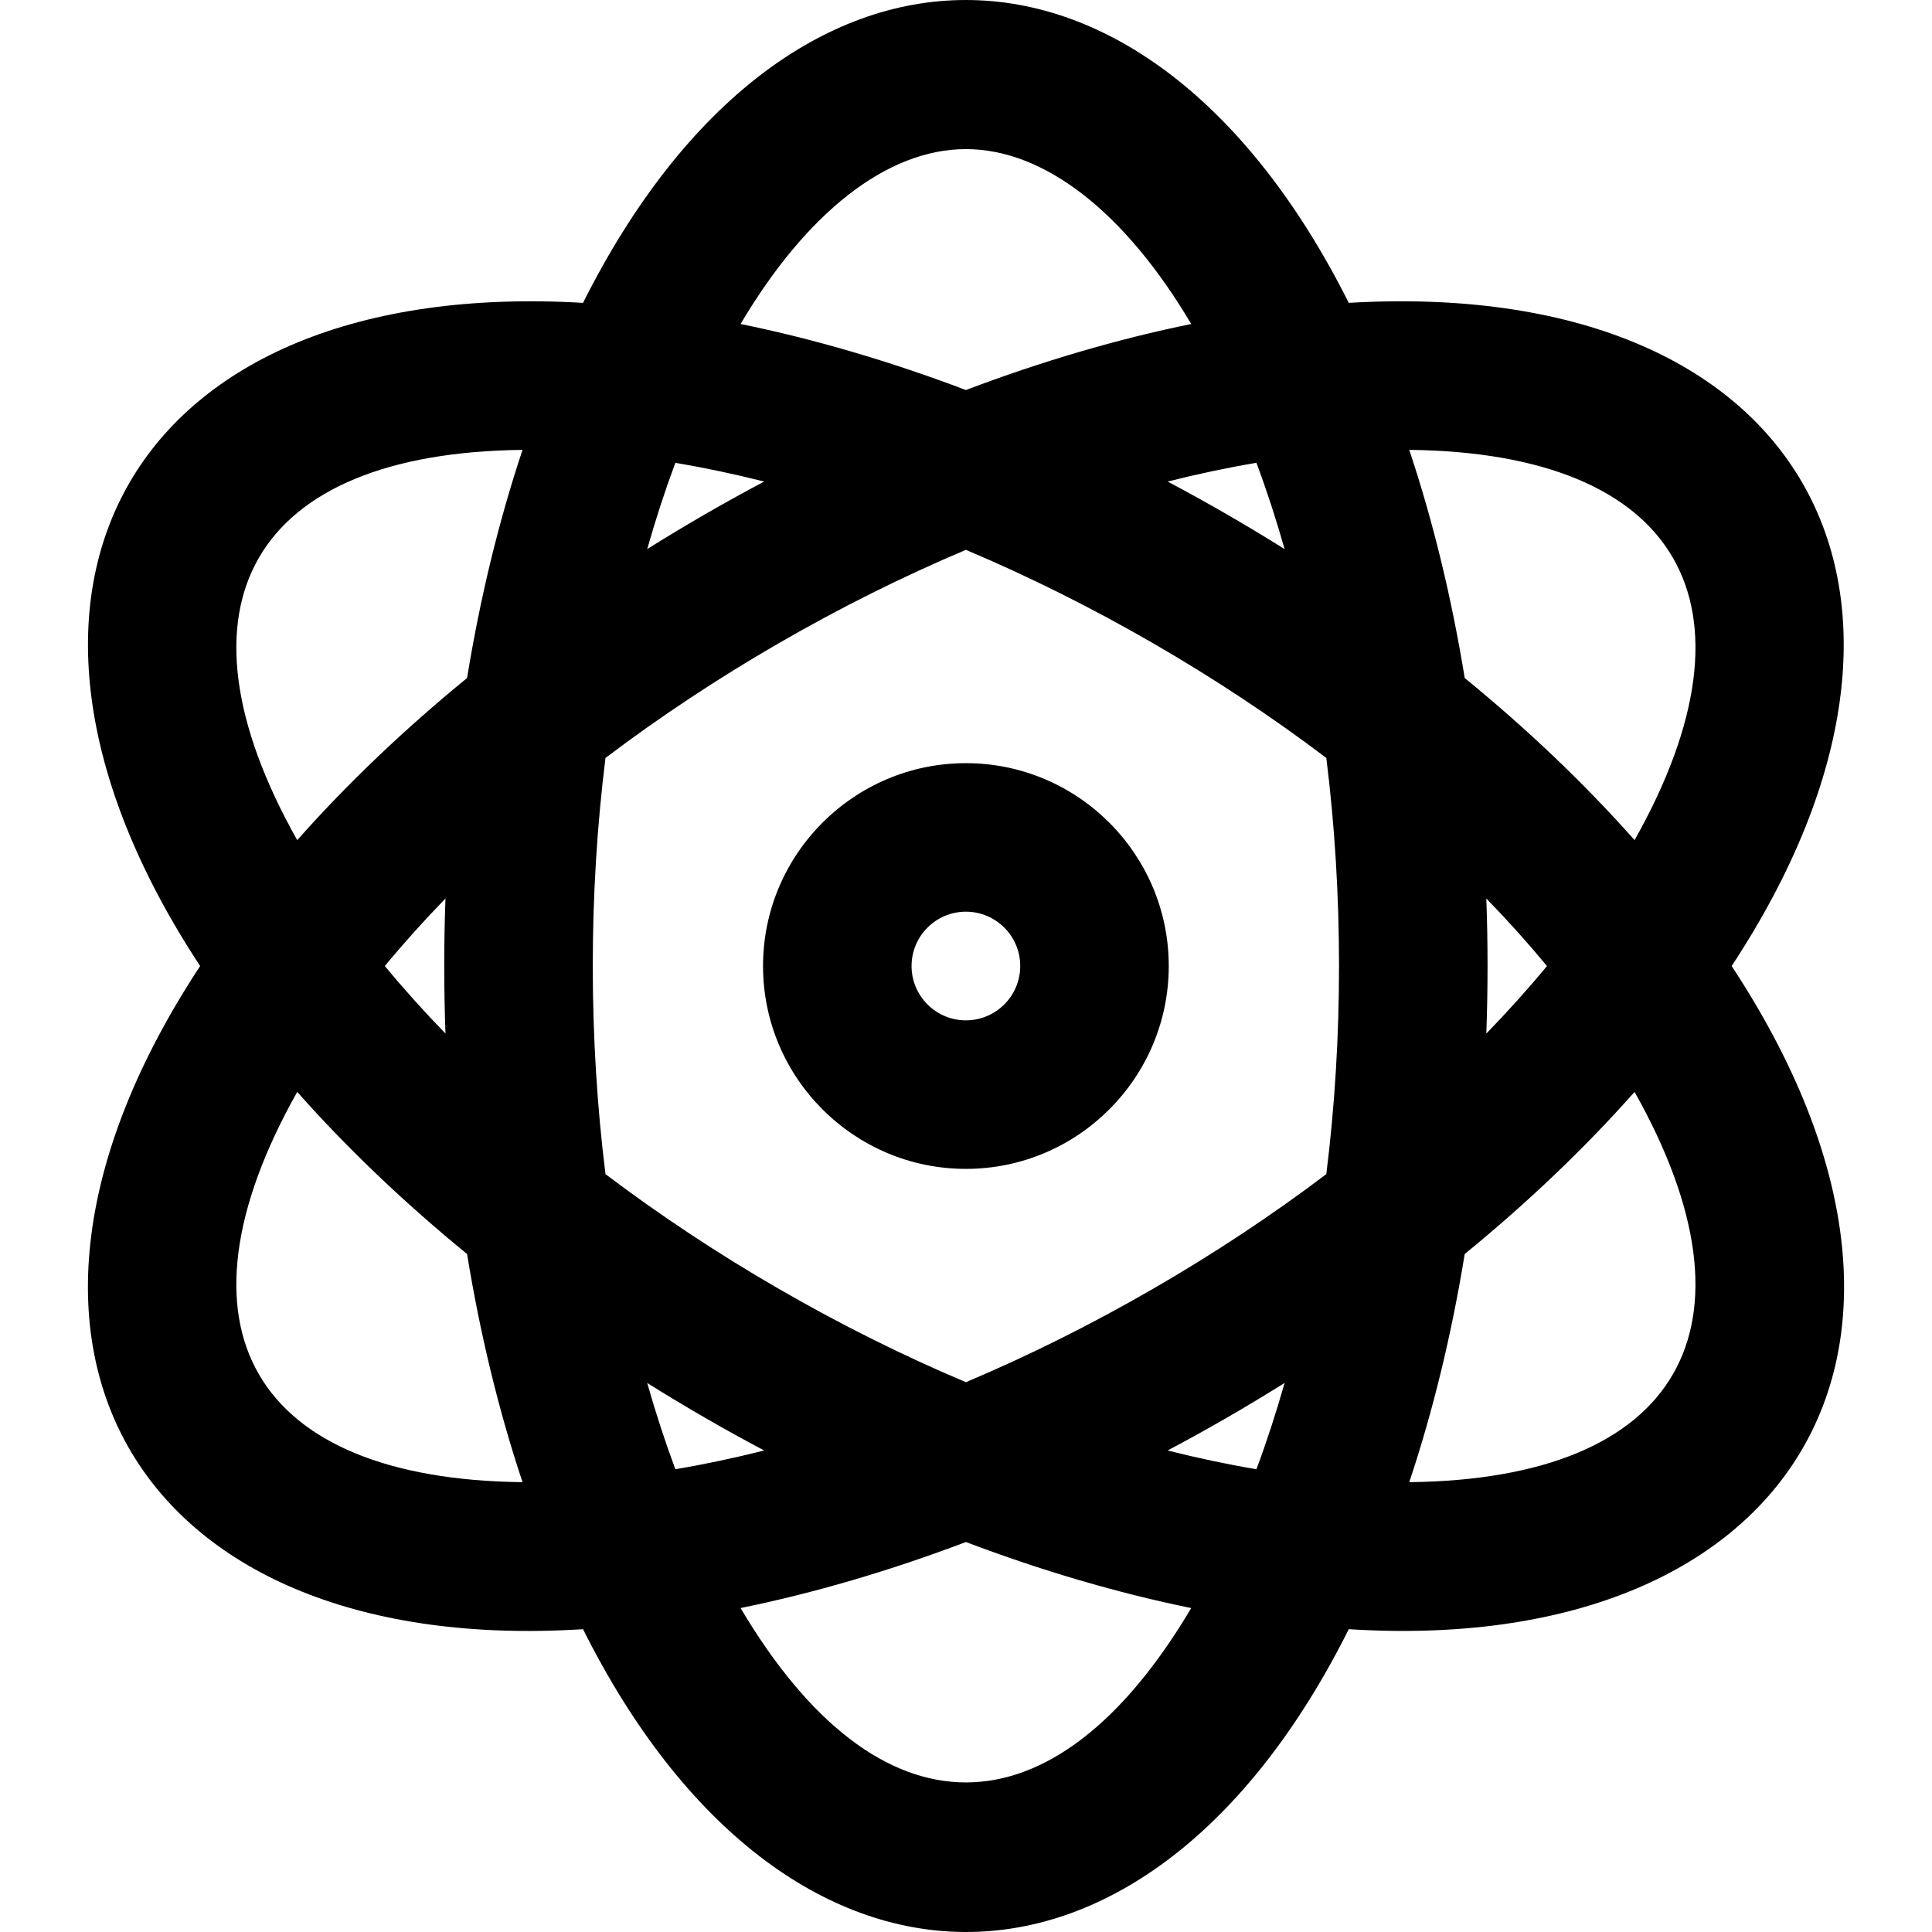
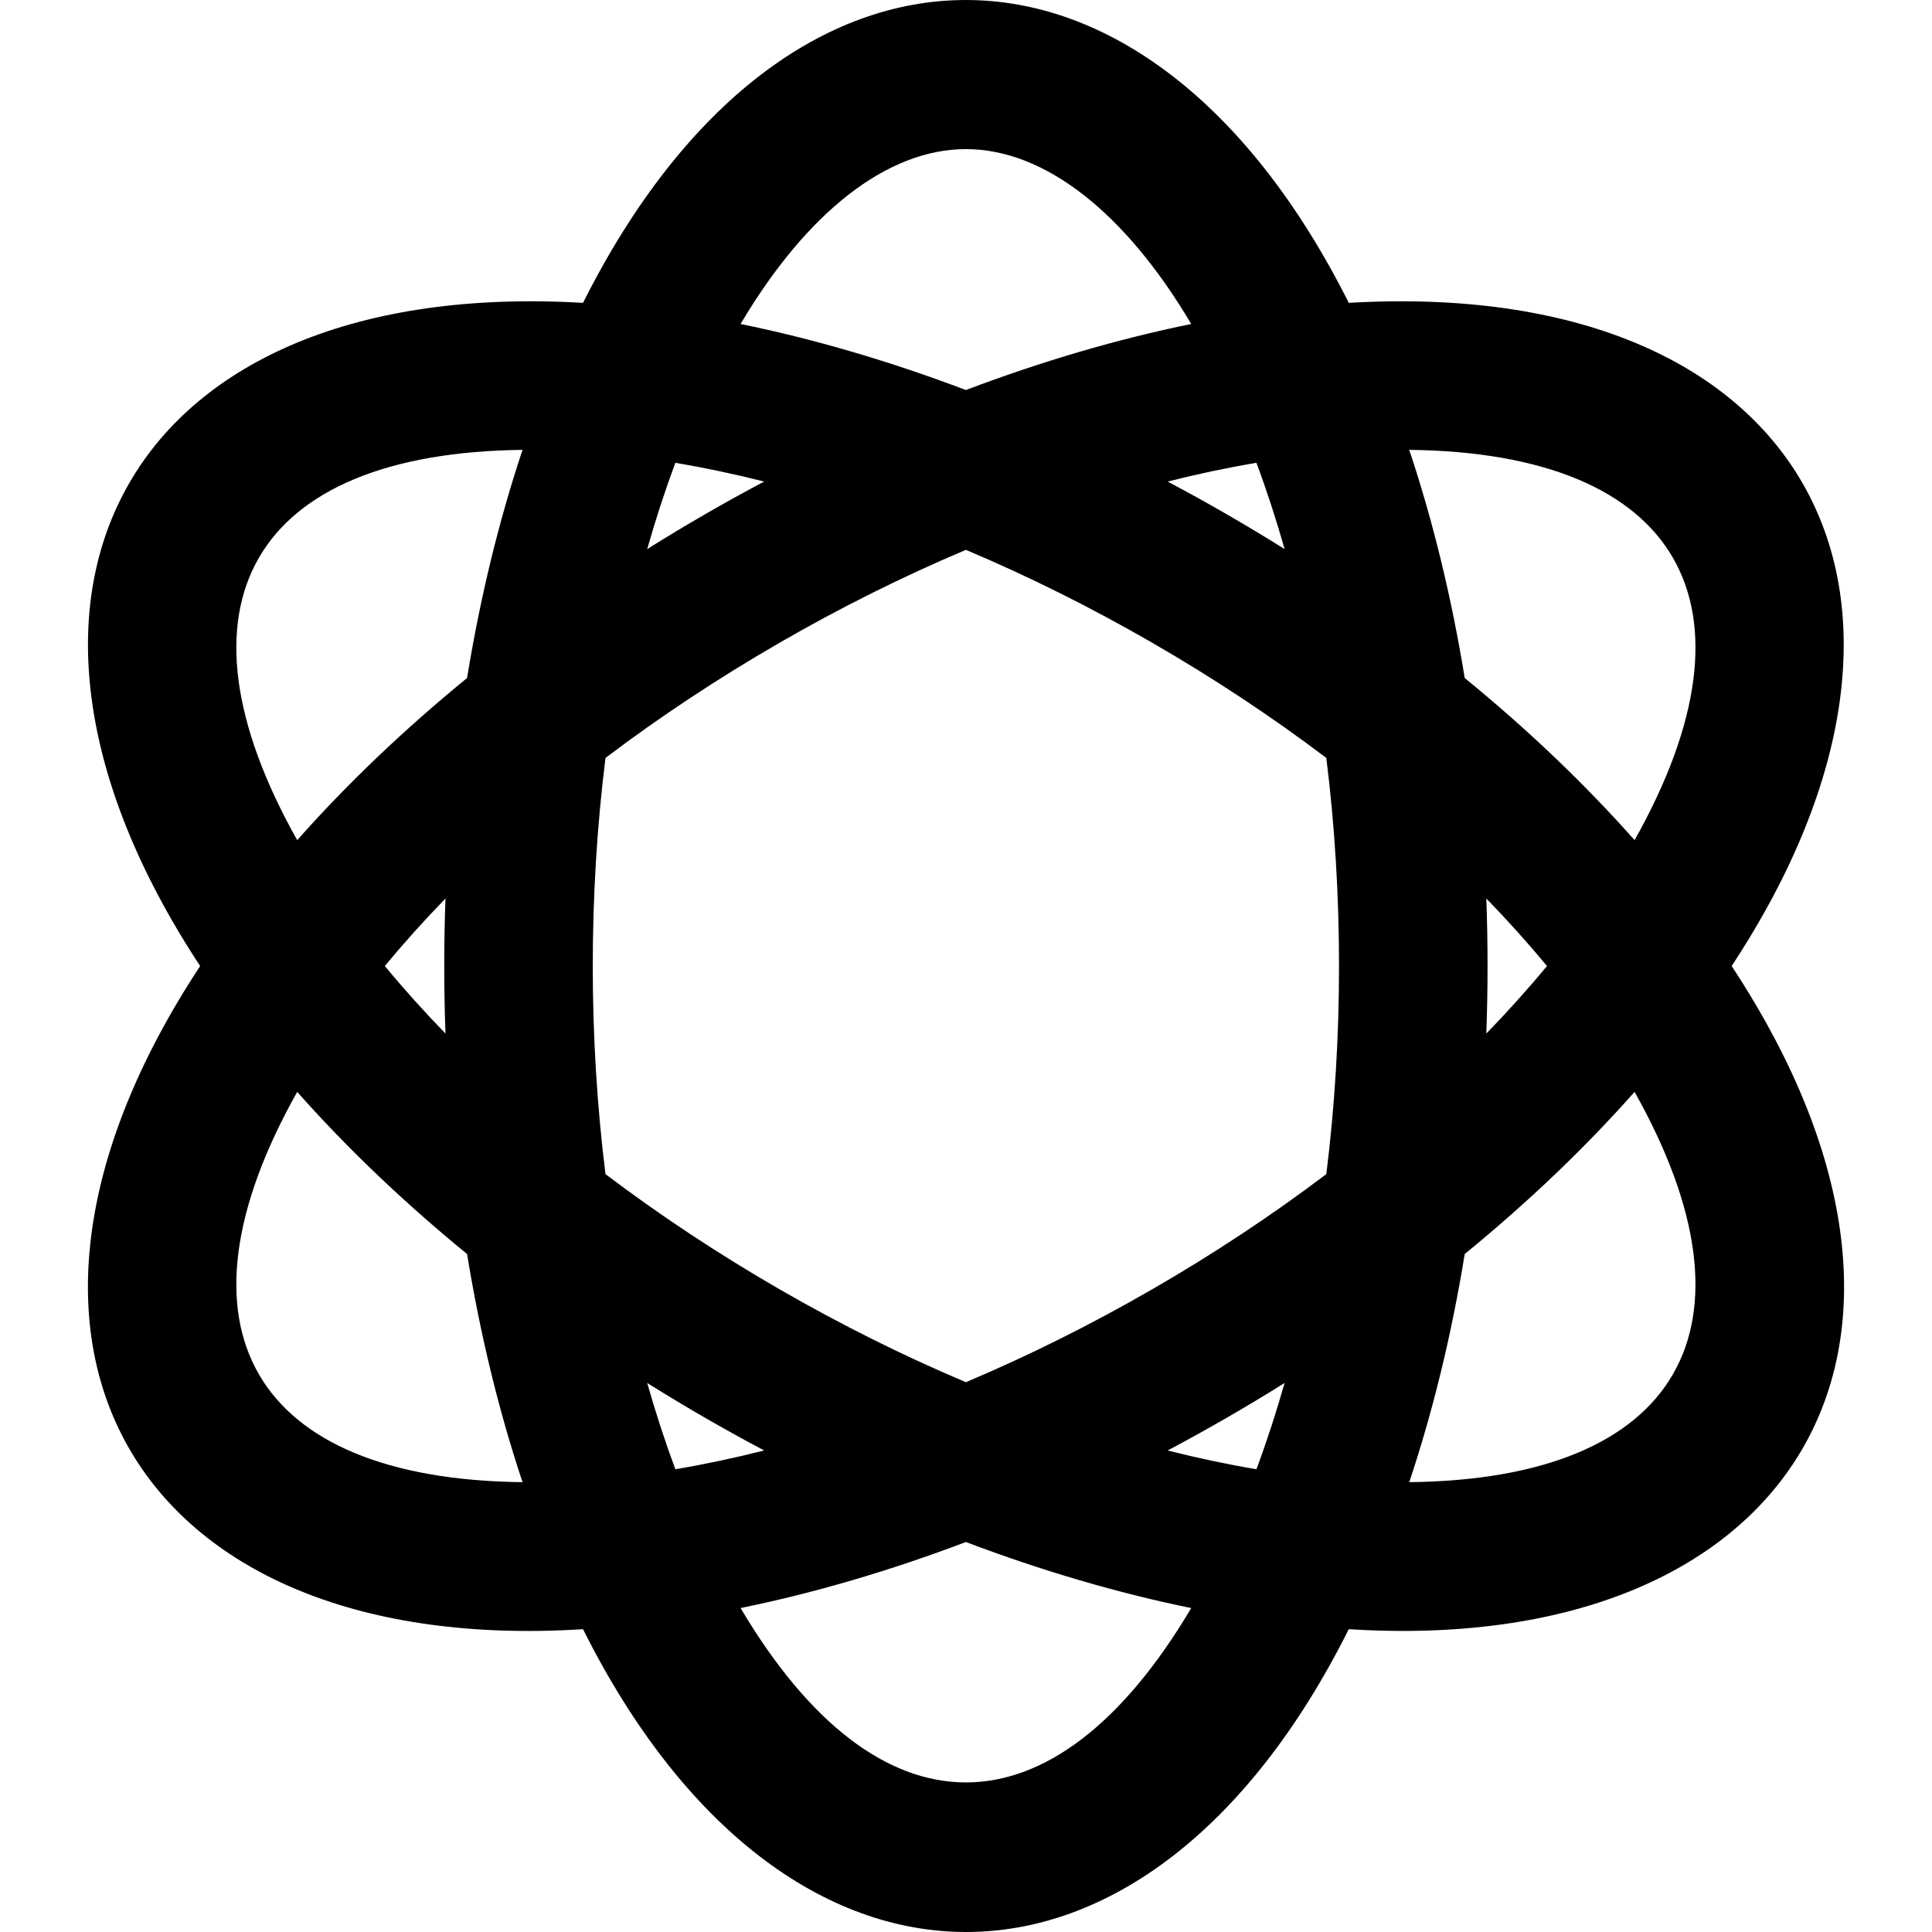
<svg xmlns="http://www.w3.org/2000/svg" version="1.1" id="Layer_1" x="0px" y="0px" viewBox="0 0 512 512" style="enable-background:new 0 0 512 512;" xml:space="preserve">
  <g>
    <g>
      <path d="M458.957,256.083c-0.017-0.025-0.035-0.051-0.052-0.077c0.017-0.026,0.035-0.051,0.052-0.077    c65.528-99.595,18.361-182.66-101.425-175.673c-0.031,0.001-0.063,0.004-0.093,0.007c-0.014-0.028-0.028-0.056-0.041-0.084    c-53.615-106.8-149.13-107.006-202.85,0c-0.014,0.028-0.028,0.056-0.041,0.084c-0.03-0.001-0.062-0.004-0.093-0.007    c-119.283-6.968-167.24,75.64-101.425,175.673c0.017,0.026,0.035,0.051,0.052,0.077c-0.017,0.026-0.035,0.051-0.052,0.077    c-66.89,101.666-15.501,183.105,101.518,175.667c53.276,106.552,149.207,107.447,202.931,0    C473.123,439.071,526.546,358.809,458.957,256.083z M78.767,289.367c13.172,14.872,28.299,29.301,45.012,42.962    c3.474,21.304,8.406,41.619,14.7,60.461C66.955,392.002,43.61,351.841,78.767,289.367z M118.055,273.901    c-5.719-5.888-11.087-11.864-16.071-17.895c4.986-6.032,10.352-12.005,16.071-17.895    C117.622,250.114,117.622,261.882,118.055,273.901z M123.778,179.683c-16.713,13.661-31.84,28.09-45.012,42.962    c-35.087-62.35-11.949-102.637,59.713-103.424C132.185,138.064,127.253,158.379,123.778,179.683z M332.969,122.646    c2.73,7.333,5.221,14.968,7.462,22.865c-9.791-6.133-19.979-12.053-30.995-17.895    C317.394,125.609,325.251,123.948,332.969,122.646z M255.973,39.516c20.83,0,42.171,16.722,59.712,46.346    c-19.466,3.97-39.524,9.856-59.712,17.499c-20.187-7.643-40.246-13.529-59.712-17.499    C213.802,56.238,235.143,39.516,255.973,39.516z M178.977,122.646c7.716,1.302,15.573,2.963,23.533,4.971    c-10.607,5.625-20.803,11.511-30.995,17.895C173.757,137.616,176.247,129.981,178.977,122.646z M178.977,389.365    c-2.73-7.333-5.221-14.968-7.462-22.865c10.175,6.374,20.37,12.26,30.995,17.894C194.552,386.402,186.695,388.063,178.977,389.365    z M196.262,426.151c19.466-3.972,39.525-9.856,59.712-17.499c20.187,7.643,40.246,13.529,59.712,17.499    C279.237,487.702,232.782,487.829,196.262,426.151z M332.969,389.365c-7.716-1.302-15.573-2.963-23.533-4.971    c10.206-5.412,20.429-11.276,30.995-17.894C338.189,374.397,335.699,382.031,332.969,389.365z M351.487,311.151    c-28.948,21.91-62.205,41.089-95.514,55.145c-33.245-14.029-66.51-33.191-95.514-55.145c-4.474-35.809-4.51-74.197,0-110.29    c28.831-21.821,62.068-41.032,95.514-55.145c33.312,14.056,66.569,33.236,95.514,55.145    C355.961,236.668,355.997,275.055,351.487,311.151z M373.467,392.789c6.294-18.844,11.226-39.157,14.7-60.461    c16.713-13.661,31.84-28.09,45.012-42.962C468.262,351.707,445.142,392,373.467,392.789z M393.892,238.112    c5.719,5.888,11.086,11.864,16.071,17.895c-4.986,6.032-10.352,12.005-16.071,17.895    C394.323,261.893,394.325,250.13,393.892,238.112z M433.179,222.645c-13.172-14.872-28.298-29.301-45.012-42.962    c-3.474-21.305-8.408-41.619-14.702-60.462C444.994,120.006,468.334,160.178,433.179,222.645z" />
    </g>
  </g>
  <g>
    <g>
-       <path d="M255.973,202.246c-29.643,0-53.76,24.117-53.76,53.76s24.117,53.76,53.76,53.76s53.76-24.117,53.76-53.76    S285.616,202.246,255.973,202.246z M255.973,270.404c-7.939,0-14.399-6.459-14.399-14.399c0-7.939,6.459-14.399,14.399-14.399    c7.939,0,14.399,6.459,14.399,14.399C270.372,263.945,263.912,270.404,255.973,270.404z" />
-     </g>
+       </g>
  </g>
  <g>
</g>
  <g>
</g>
  <g>
</g>
  <g>
</g>
  <g>
</g>
  <g>
</g>
  <g>
</g>
  <g>
</g>
  <g>
</g>
  <g>
</g>
  <g>
</g>
  <g>
</g>
  <g>
</g>
  <g>
</g>
  <g>
</g>
</svg>